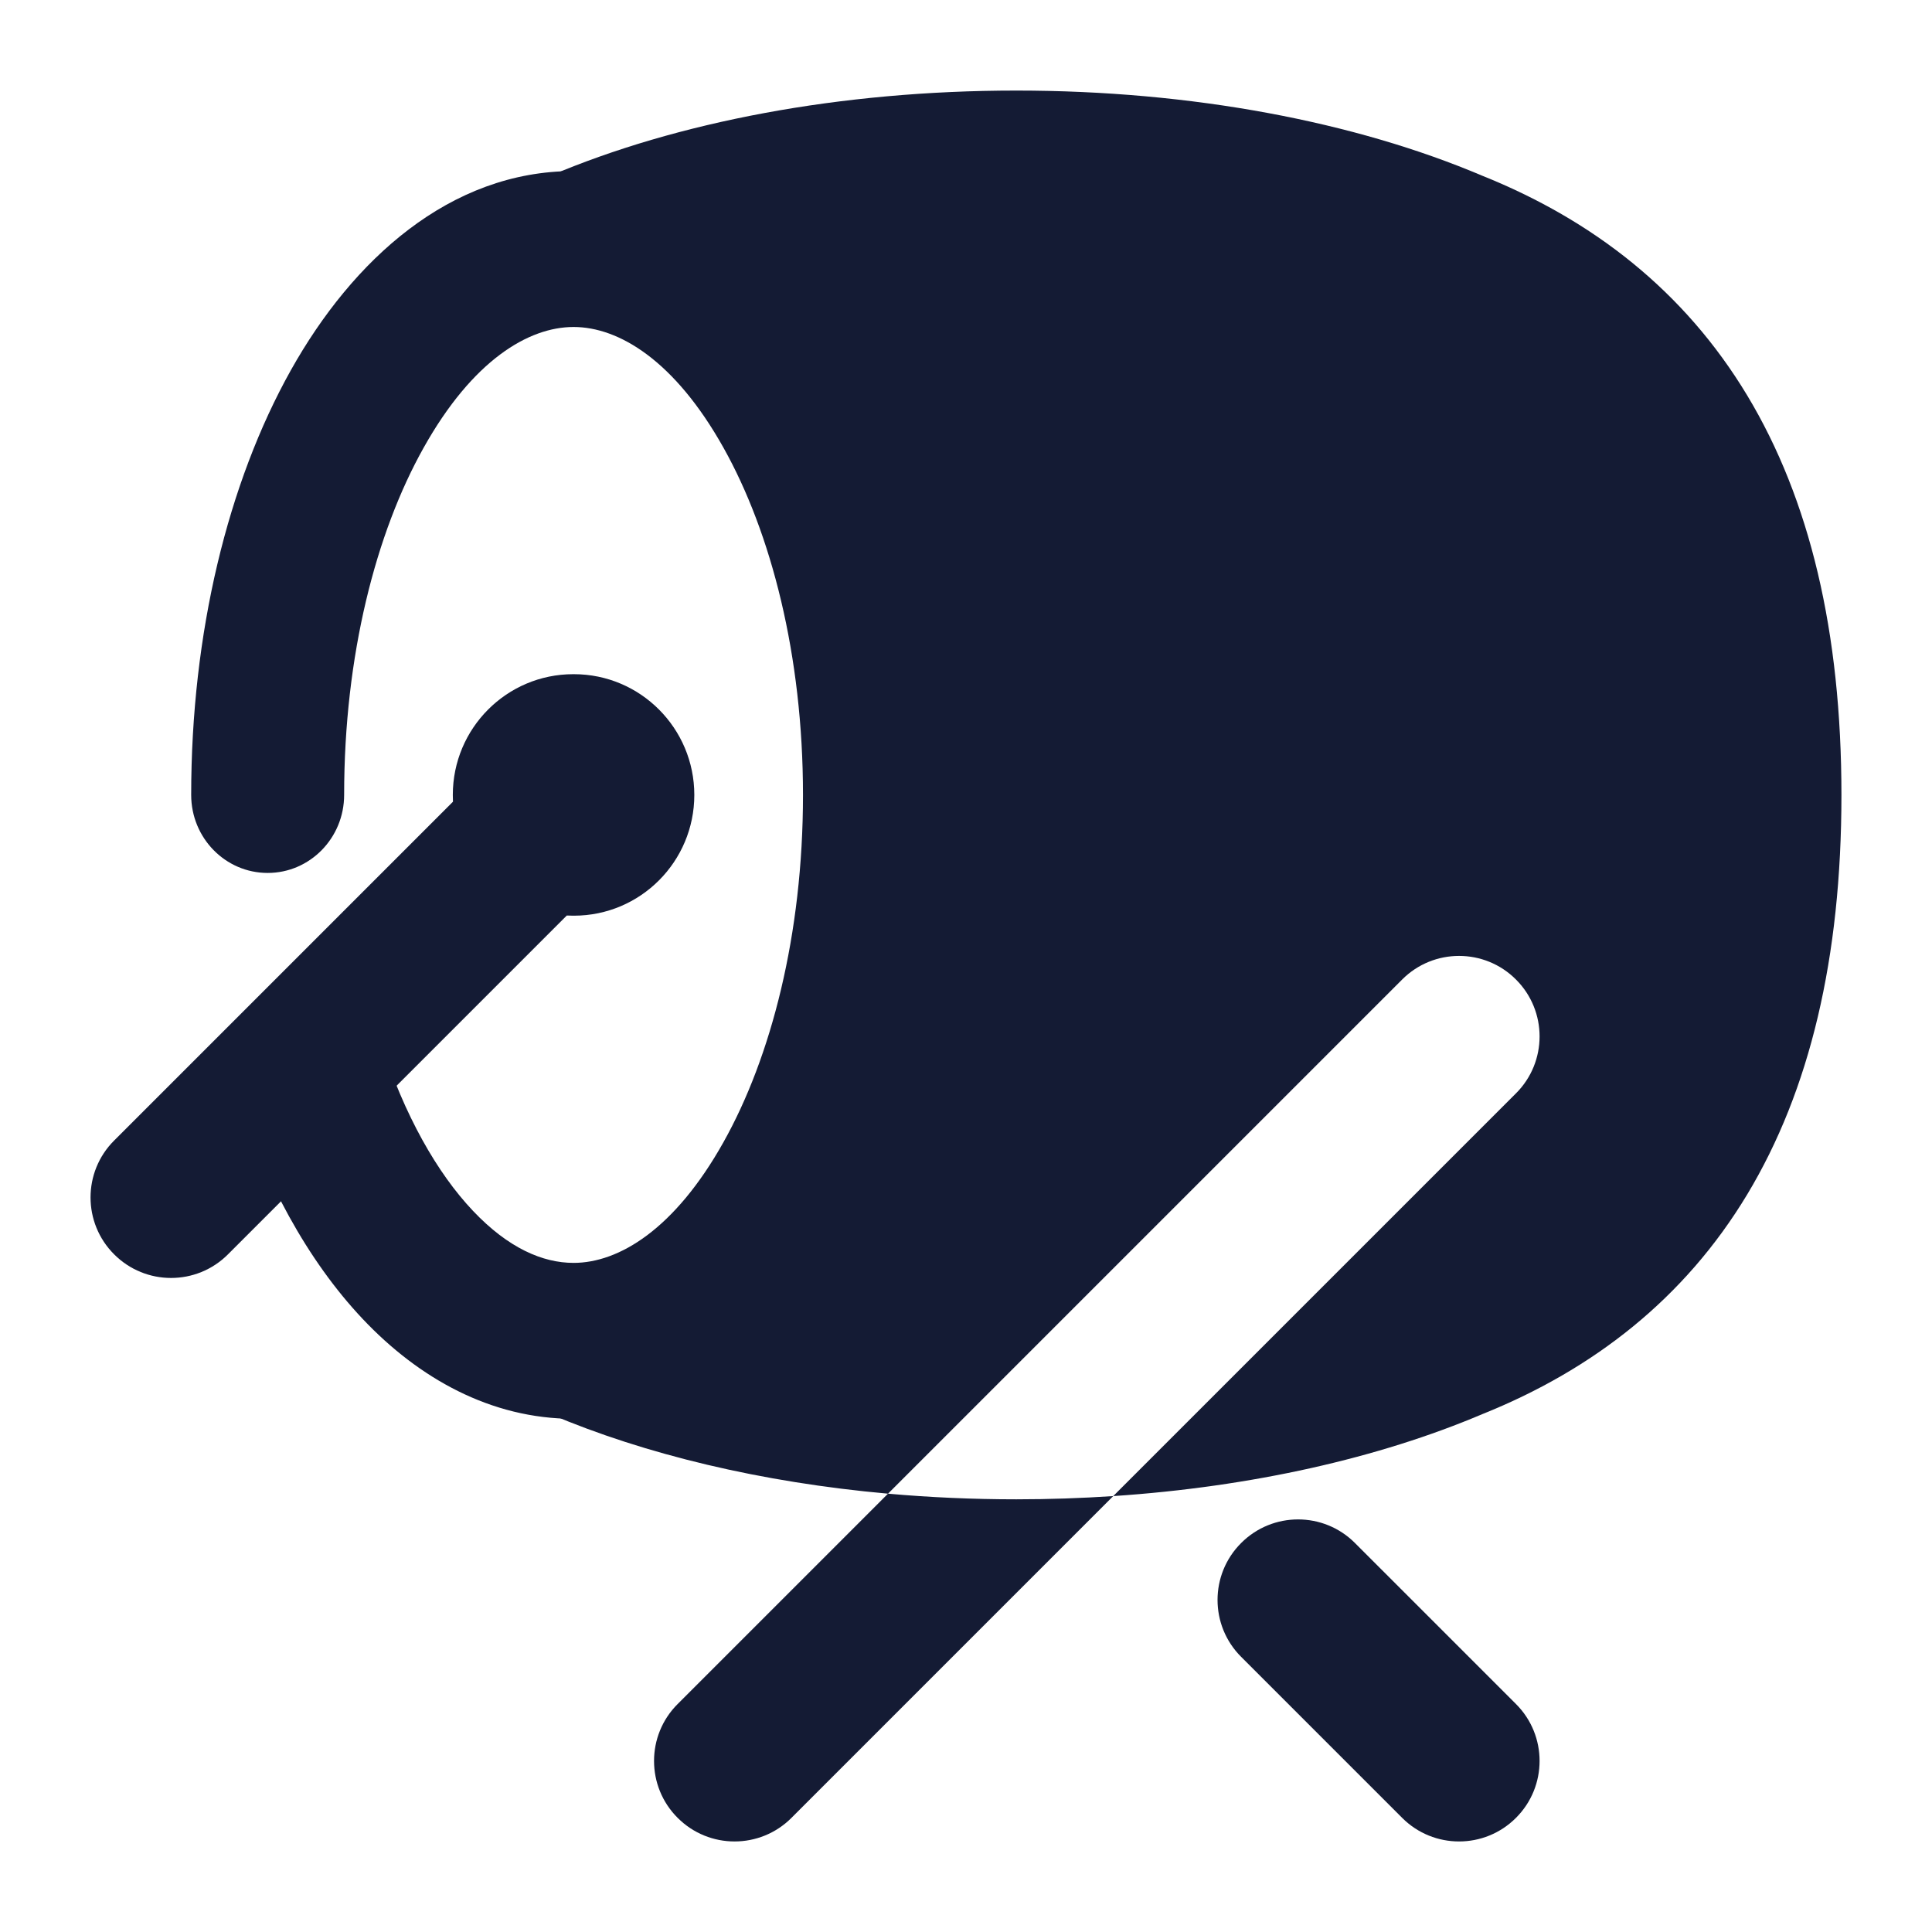
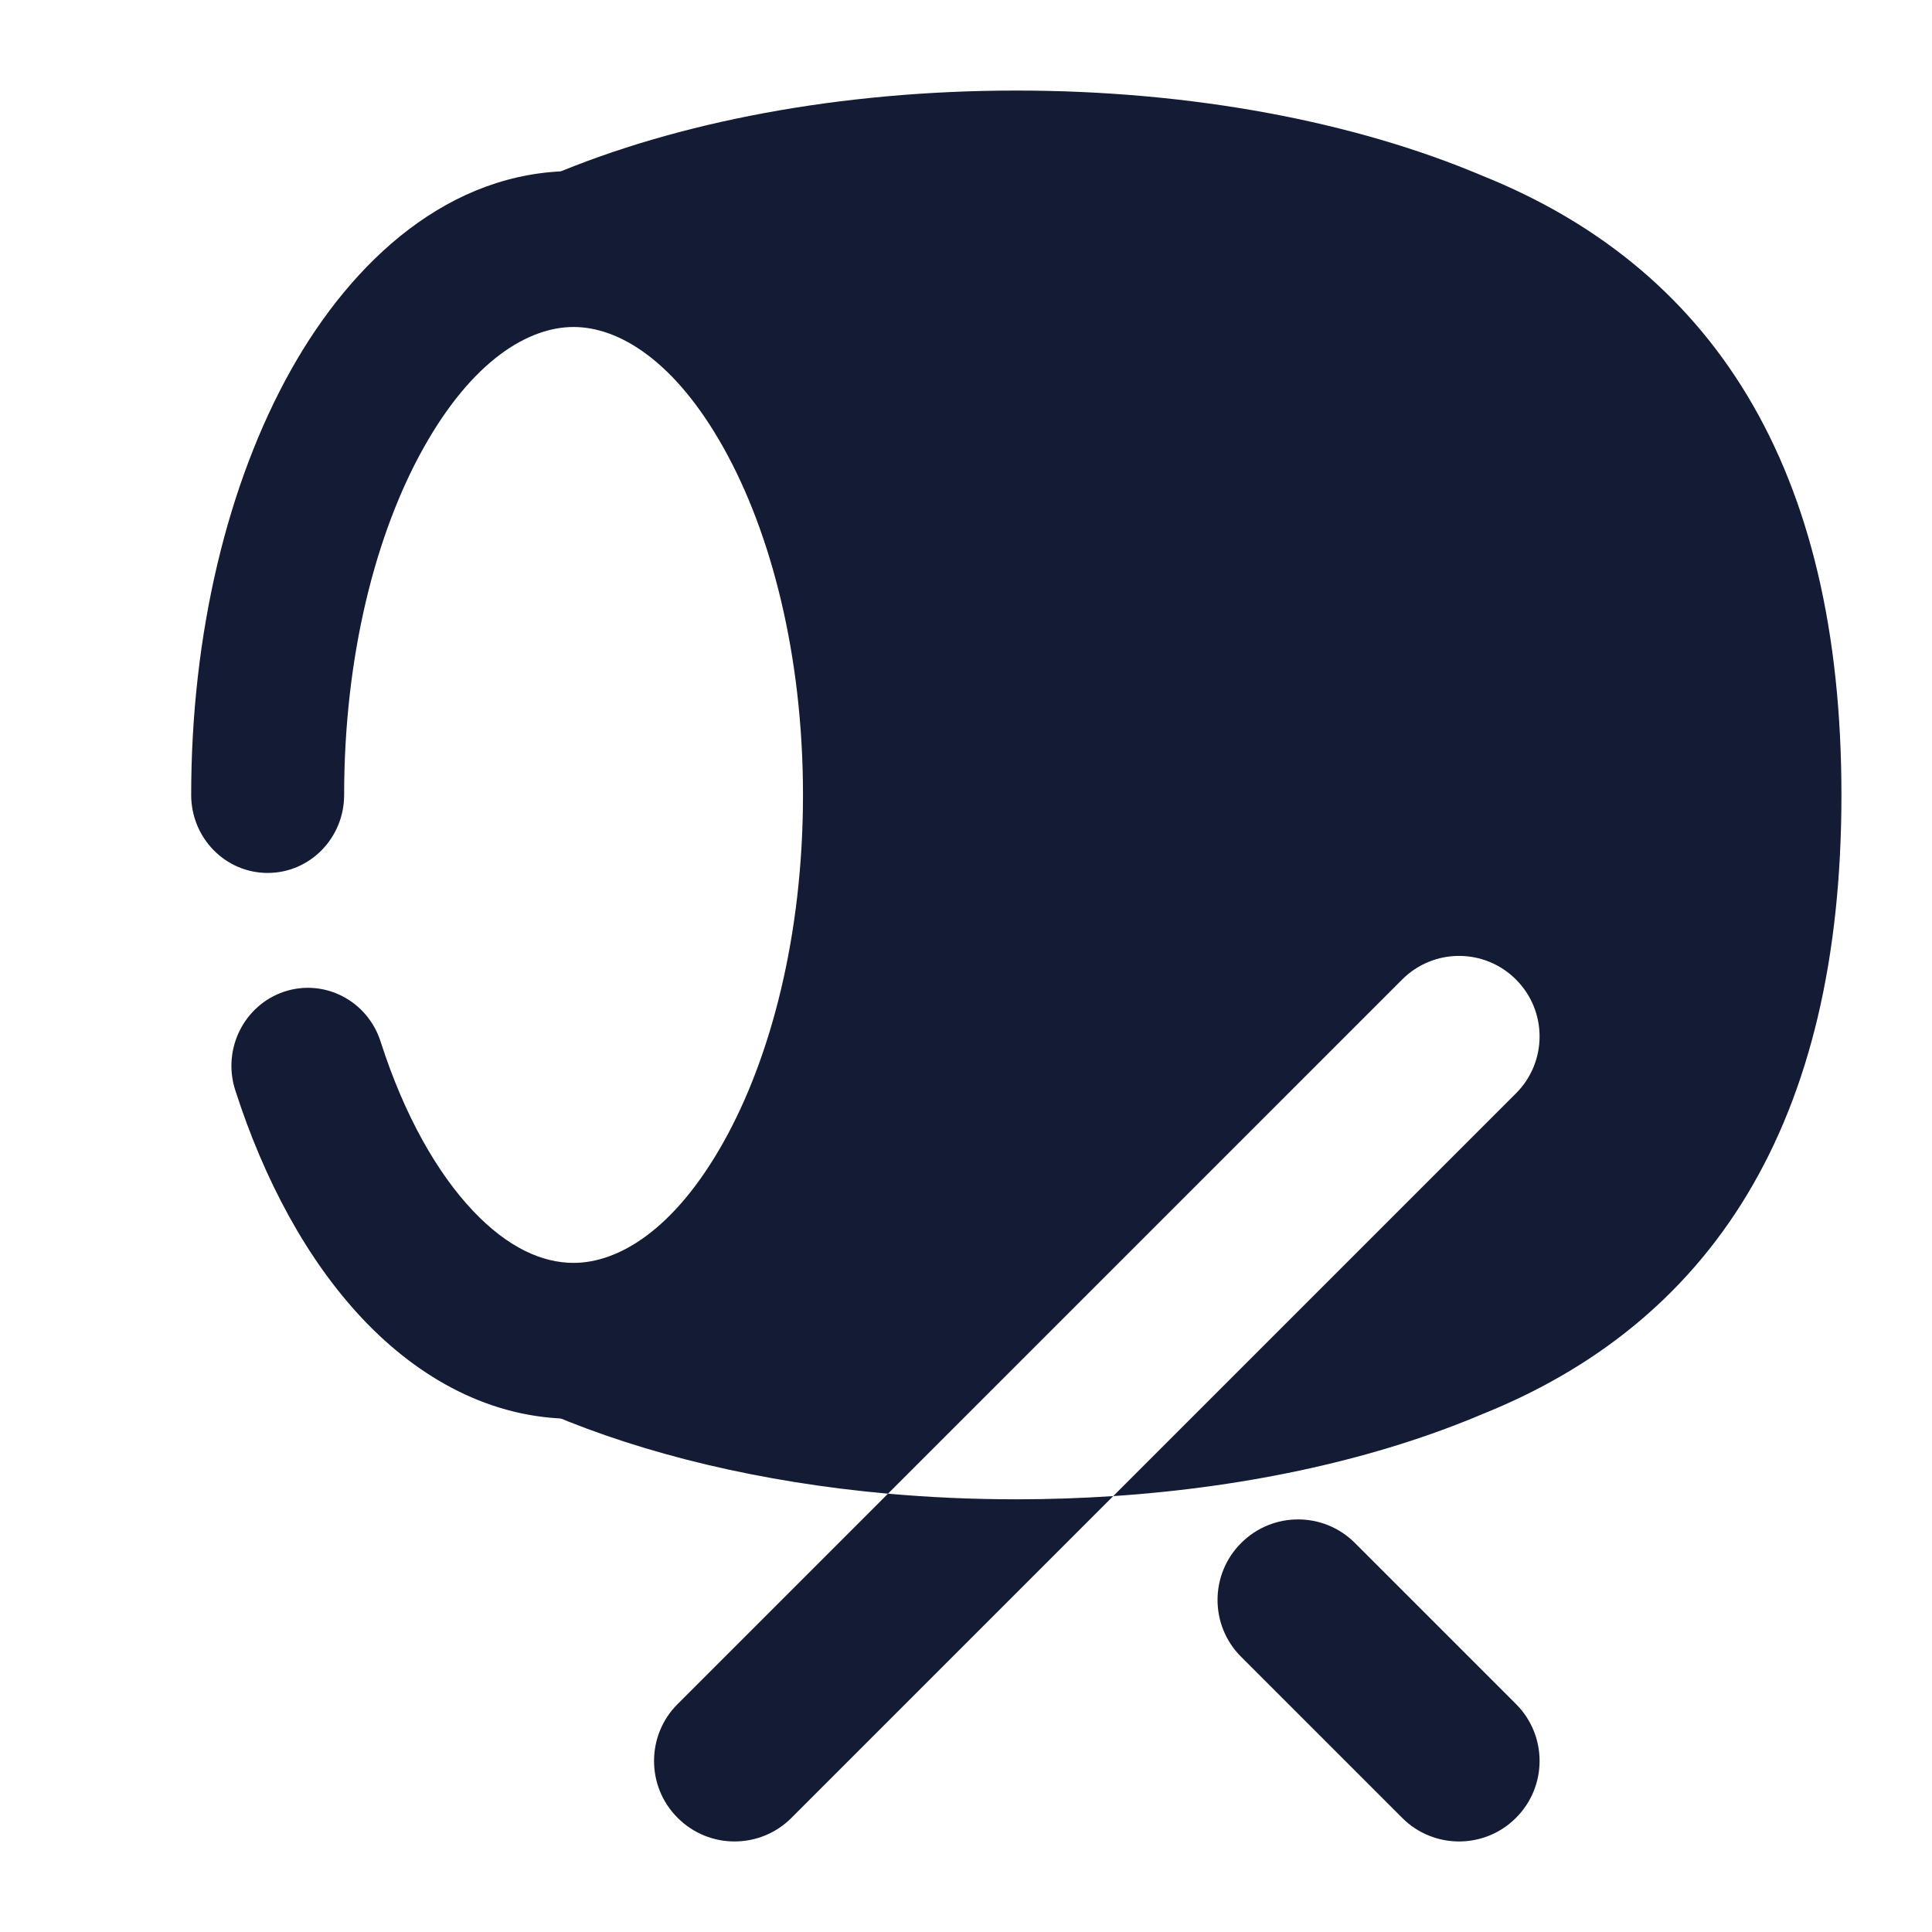
<svg xmlns="http://www.w3.org/2000/svg" width="24" height="24" viewBox="0 0 24 24" fill="none">
  <path fill-rule="evenodd" clip-rule="evenodd" d="M5.263 5.561C4.671 6.616 4.275 8.14 4.275 9.875C4.275 10.41 3.85 10.844 3.325 10.844C2.8 10.844 2.375 10.41 2.375 9.875C2.375 7.865 2.83 5.998 3.613 4.599C4.381 3.228 5.588 2.125 7.125 2.125C8.662 2.125 9.869 3.228 10.637 4.599C11.421 5.998 11.875 7.865 11.875 9.875C11.875 11.885 11.421 13.752 10.637 15.151C9.869 16.522 8.662 17.625 7.125 17.625C6.095 17.625 5.201 17.12 4.507 16.386C3.817 15.656 3.282 14.662 2.922 13.541C2.759 13.033 3.031 12.486 3.53 12.319C4.028 12.153 4.565 12.43 4.728 12.939C5.023 13.859 5.432 14.573 5.875 15.041C6.314 15.505 6.742 15.688 7.125 15.688C7.686 15.688 8.38 15.273 8.987 14.189C9.579 13.134 9.975 11.61 9.975 9.875C9.975 8.14 9.579 6.616 8.987 5.561C8.38 4.477 7.686 4.062 7.125 4.062C6.564 4.062 5.87 4.477 5.263 5.561Z" fill="#141B34" />
-   <path d="M7.121 8.375C6.295 8.375 5.625 9.047 5.625 9.875C5.625 9.903 5.626 9.931 5.627 9.959L1.418 14.168C1.027 14.558 1.027 15.192 1.418 15.582C1.808 15.973 2.442 15.973 2.832 15.582L7.041 11.373C7.068 11.374 7.094 11.375 7.121 11.375H7.129C7.955 11.375 8.625 10.703 8.625 9.875C8.625 9.047 7.955 8.375 7.129 8.375H7.121Z" fill="#141B34" />
  <path fill-rule="evenodd" clip-rule="evenodd" d="M15.418 19.168C15.027 19.558 15.027 20.192 15.418 20.582L17.418 22.582C17.808 22.973 18.442 22.973 18.832 22.582C19.223 22.192 19.223 21.558 18.832 21.168L16.832 19.168C16.442 18.777 15.808 18.777 15.418 19.168Z" fill="#141B34" />
  <path fill-rule="evenodd" clip-rule="evenodd" d="M6.832 2.185C8.406 1.516 10.434 1.125 12.625 1.125C14.813 1.125 16.838 1.515 18.411 2.182C19.788 2.734 20.924 3.616 21.705 4.913C22.482 6.204 22.875 7.849 22.875 9.875C22.875 11.902 22.482 13.546 21.705 14.837C20.924 16.134 19.788 17.016 18.411 17.568C17.131 18.111 15.552 18.47 13.829 18.585L18.832 13.582C19.223 13.192 19.223 12.558 18.832 12.168C18.442 11.777 17.808 11.777 17.418 12.168L11.031 18.555C9.457 18.414 8.016 18.068 6.832 17.565C8.208 16.683 10.923 14.039 10.776 10.522C10.591 6.126 8.947 3.244 6.832 2.185ZM8.418 21.168L11.031 18.555C11.55 18.601 12.082 18.625 12.625 18.625C13.033 18.625 13.435 18.611 13.829 18.585L9.832 22.582C9.442 22.973 8.808 22.973 8.418 22.582C8.027 22.192 8.027 21.558 8.418 21.168Z" fill="#141B34" />
</svg>